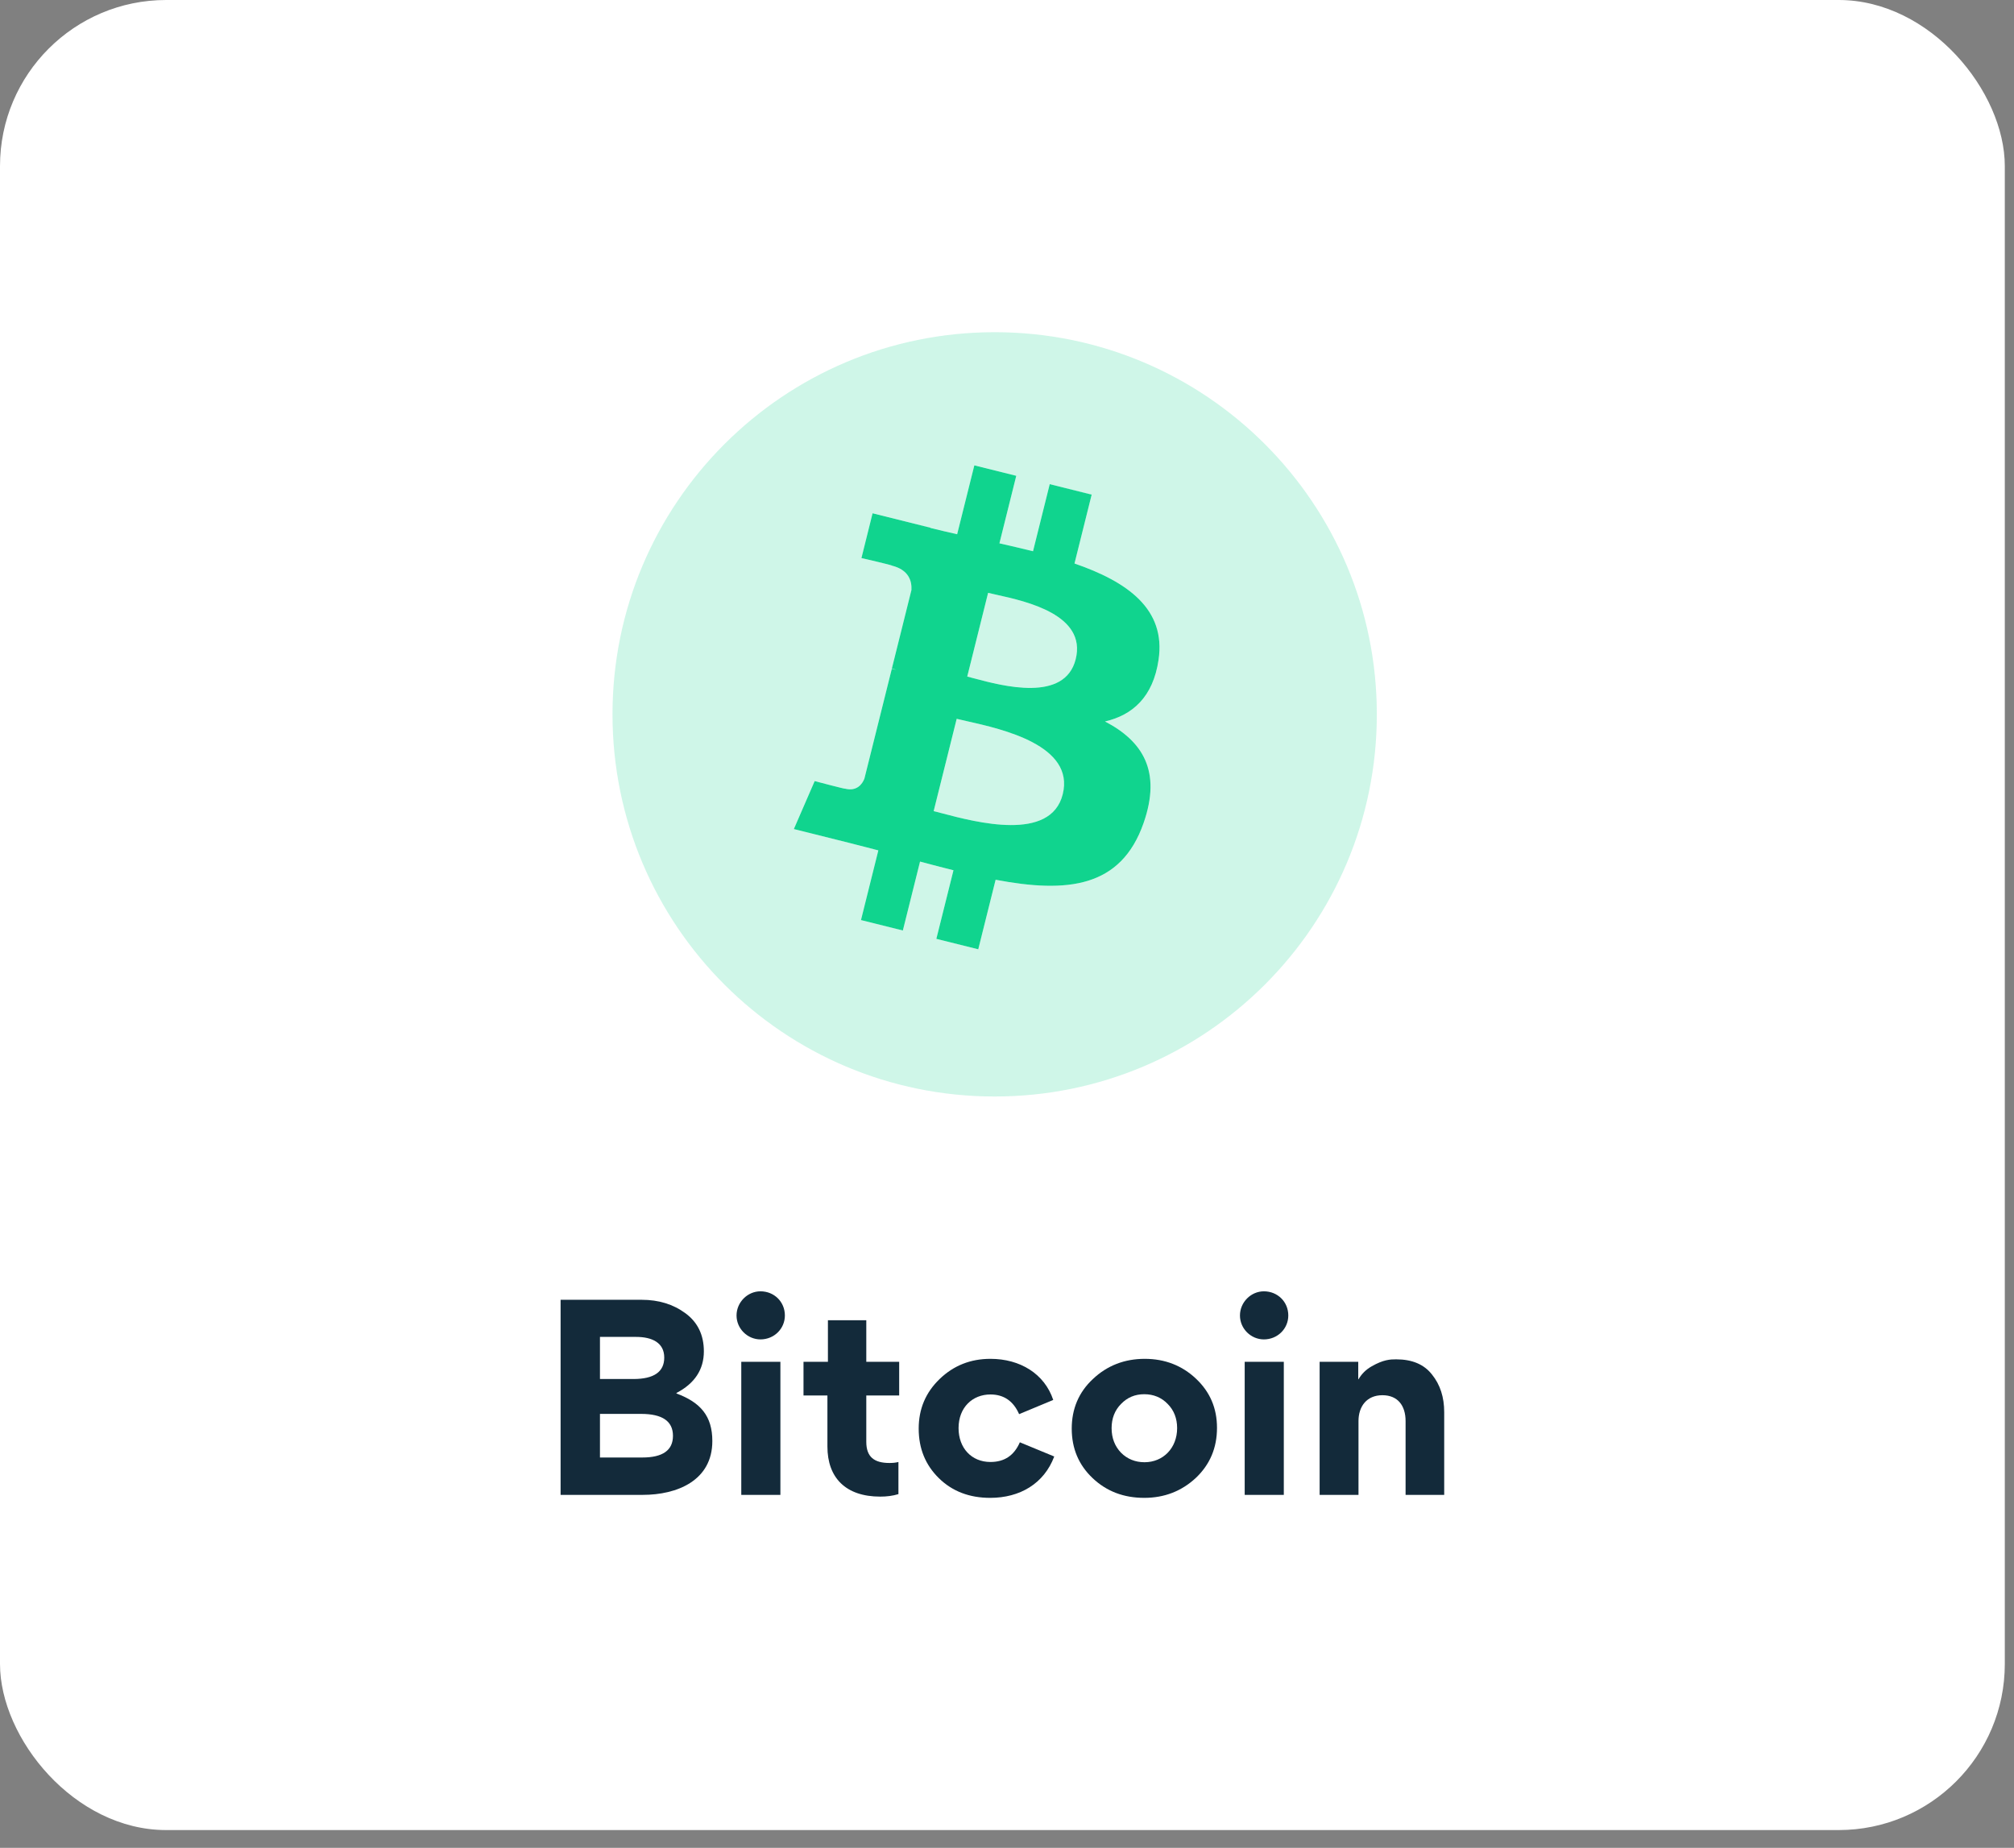
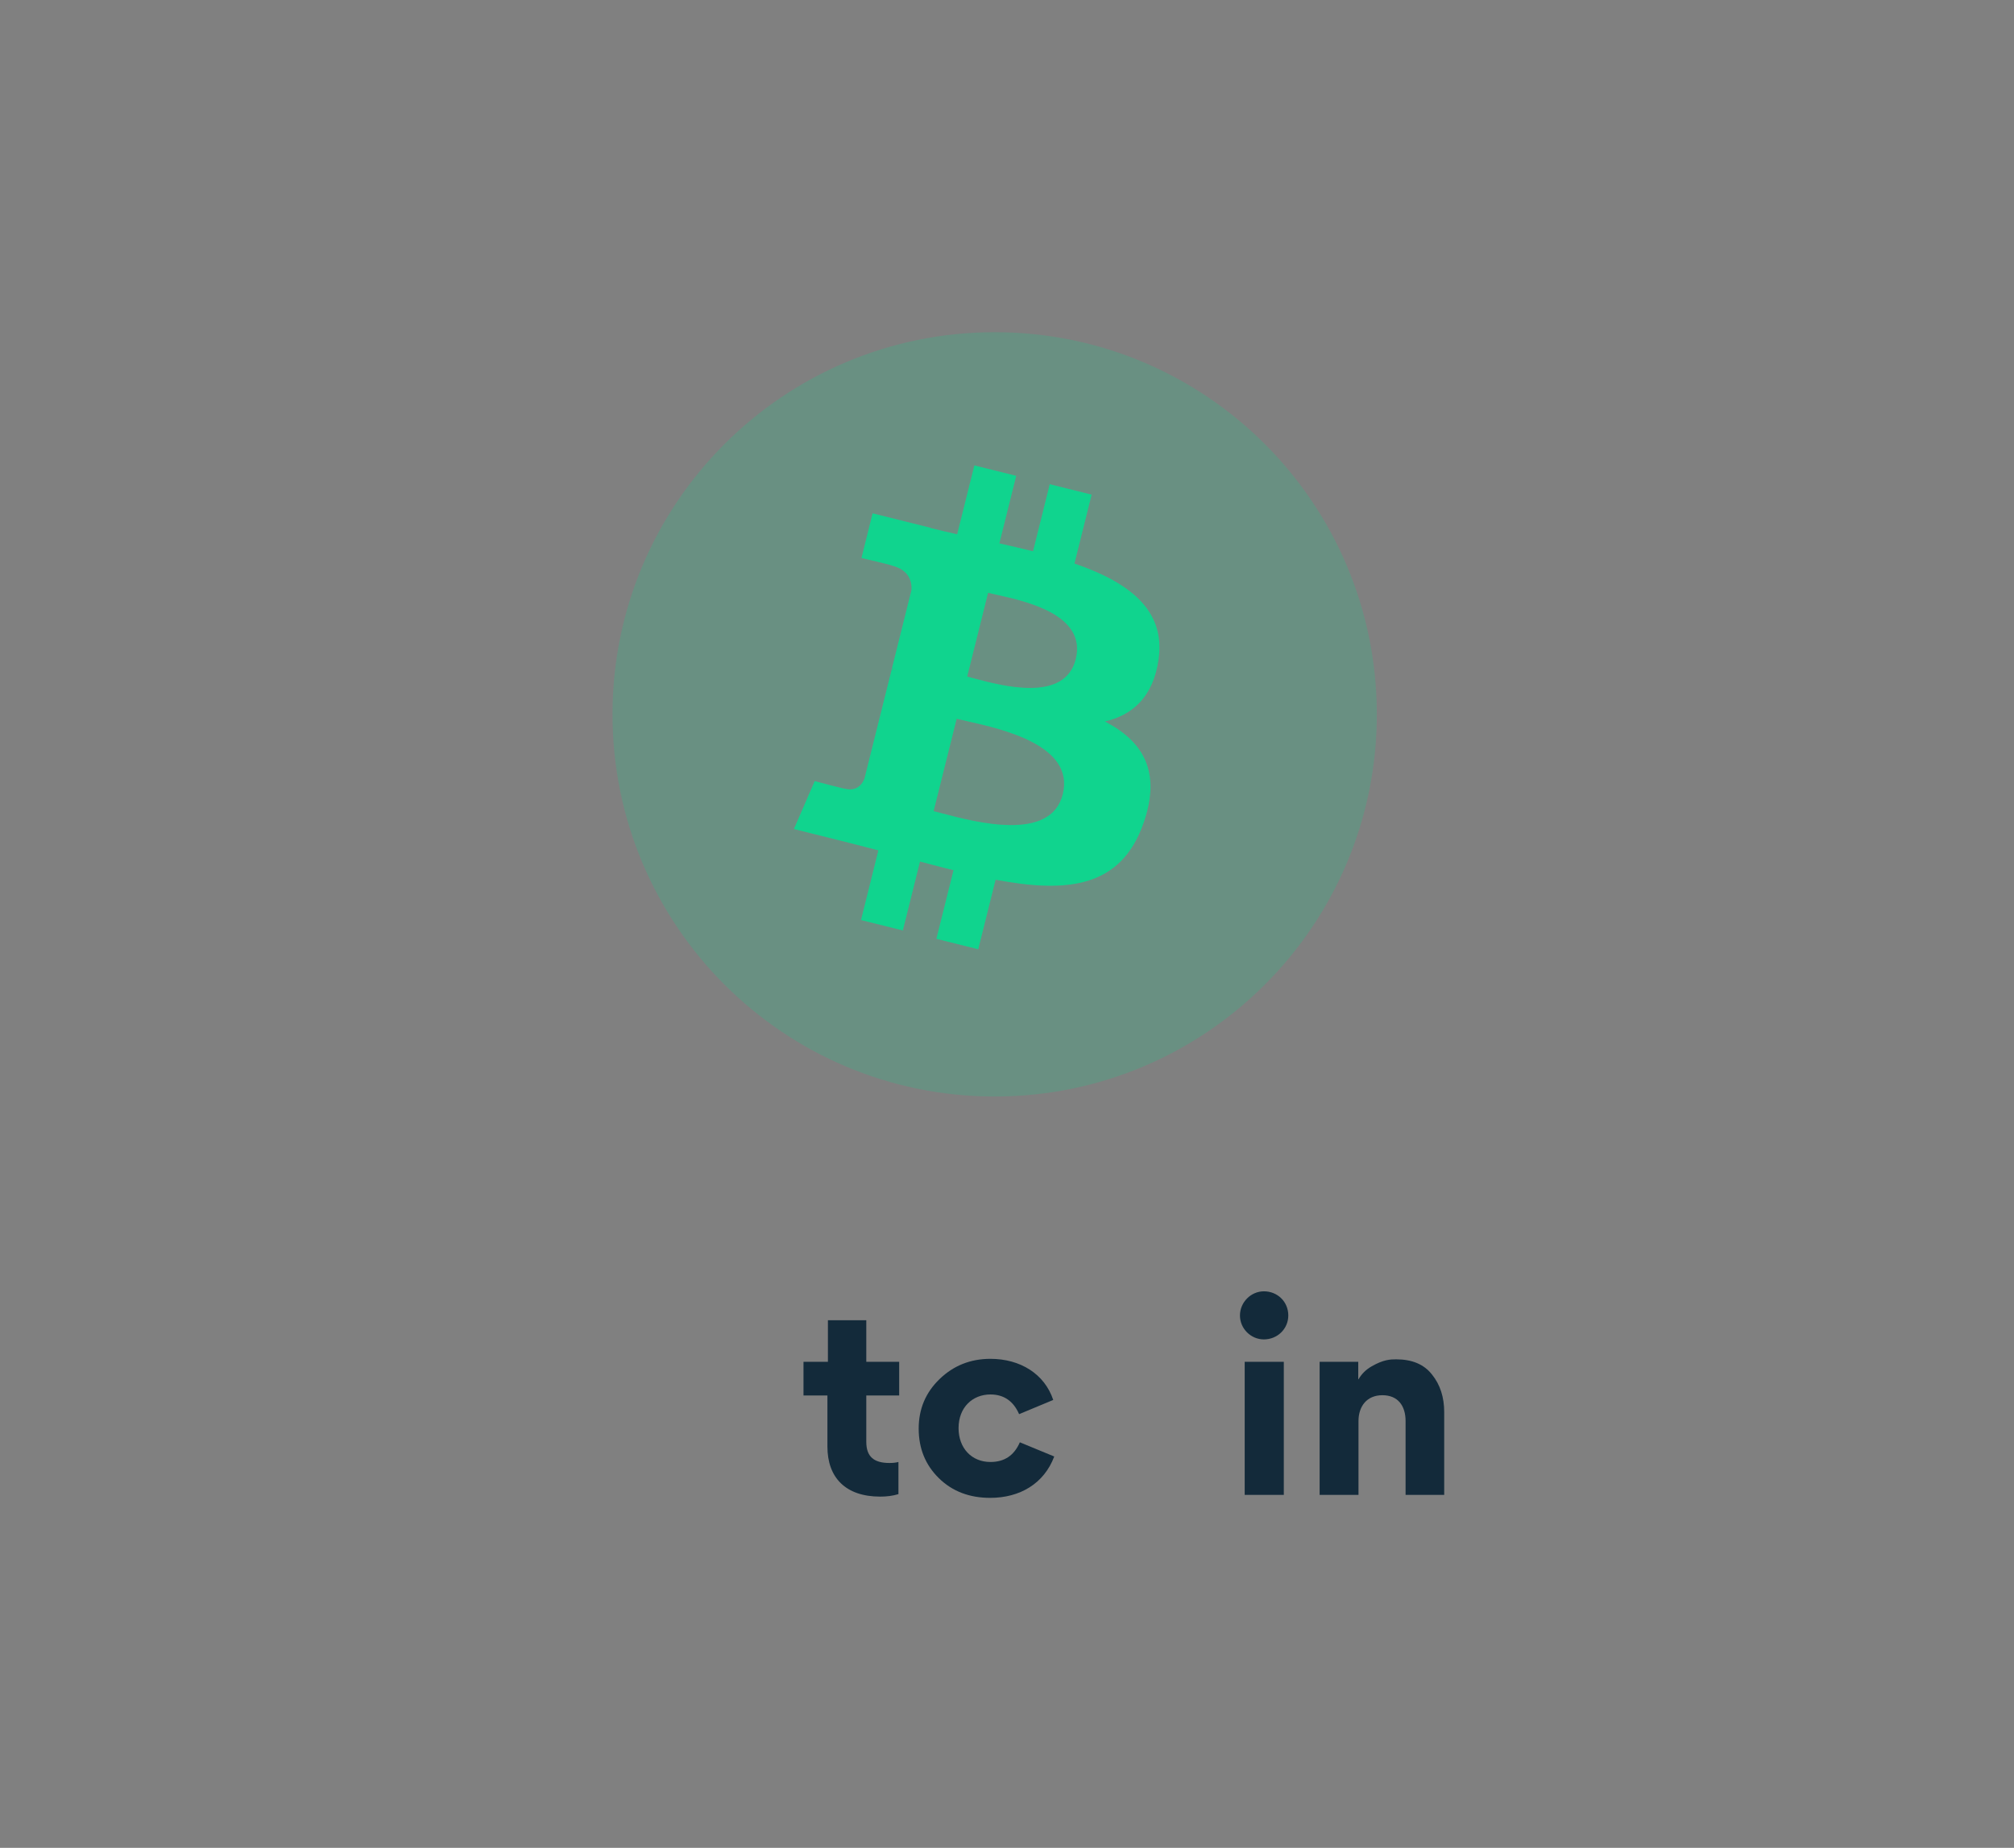
<svg xmlns="http://www.w3.org/2000/svg" width="97" height="89" viewBox="0 0 97 89" fill="none">
  <rect x="0" y="0" width="97" height="89" fill="#808080" stroke="none" />
-   <rect width="96.557" height="88.143" rx="8" fill="white" />
-   <path d="M34.308 69.407C34.308 68.207 33.744 67.547 32.58 67.115V67.091C33.456 66.635 33.9 65.963 33.9 65.087C33.9 64.295 33.6 63.683 33.012 63.251C32.424 62.819 31.728 62.603 30.9 62.603H27V71.999H30.96C32.604 71.999 34.308 71.315 34.308 69.407ZM31.992 65.387C31.992 66.071 31.5 66.419 30.504 66.419H28.896V64.391H30.636C31.404 64.391 31.992 64.667 31.992 65.387ZM32.412 69.155C32.412 69.851 31.92 70.199 30.936 70.199H28.896V68.099H30.876C31.896 68.099 32.412 68.447 32.412 69.155Z" fill="#132A3A" />
-   <path d="M36.626 62.195C36.002 62.195 35.474 62.723 35.474 63.359C35.474 63.995 36.002 64.511 36.626 64.511C37.286 64.511 37.802 63.995 37.802 63.359C37.802 62.699 37.286 62.195 36.626 62.195ZM37.586 71.999V65.591H35.702V71.999H37.586Z" fill="#132A3A" />
  <path d="M43.271 70.415C43.139 70.451 42.995 70.463 42.839 70.463C42.107 70.463 41.723 70.175 41.723 69.443V67.211H43.307V65.591H41.723V63.587H39.875V65.591H38.699V67.211H39.851V69.671C39.851 71.171 40.727 72.083 42.395 72.083C42.707 72.083 42.995 72.047 43.271 71.963V70.415Z" fill="#132A3A" />
  <path d="M47.691 72.143C49.119 72.143 50.283 71.459 50.775 70.151L49.119 69.467C48.843 70.103 48.375 70.415 47.703 70.415C46.791 70.415 46.167 69.743 46.167 68.783C46.167 67.787 46.839 67.163 47.703 67.163C48.339 67.163 48.807 67.475 49.083 68.111L50.727 67.427C50.307 66.167 49.131 65.447 47.703 65.447C46.743 65.447 45.927 65.771 45.255 66.419C44.583 67.067 44.247 67.859 44.247 68.807C44.247 69.767 44.571 70.559 45.219 71.195C45.867 71.831 46.695 72.143 47.691 72.143Z" fill="#132A3A" />
-   <path d="M51.618 68.807C51.618 69.767 51.954 70.559 52.626 71.195C53.298 71.831 54.126 72.143 55.11 72.143C56.082 72.143 56.91 71.819 57.594 71.183C58.278 70.535 58.614 69.731 58.614 68.771C58.614 67.823 58.278 67.043 57.606 66.407C56.934 65.771 56.106 65.447 55.134 65.447C54.162 65.447 53.322 65.771 52.638 66.419C51.954 67.055 51.618 67.859 51.618 68.807ZM53.538 68.783C53.538 68.315 53.694 67.919 53.994 67.619C54.294 67.307 54.666 67.151 55.11 67.151C55.554 67.151 55.938 67.307 56.238 67.619C56.538 67.919 56.694 68.315 56.694 68.783C56.694 69.743 56.022 70.427 55.122 70.427C54.678 70.427 54.294 70.271 53.994 69.971C53.694 69.659 53.538 69.263 53.538 68.783Z" fill="#132A3A" />
  <path d="M60.872 62.195C60.248 62.195 59.72 62.723 59.72 63.359C59.72 63.995 60.248 64.511 60.872 64.511C61.532 64.511 62.048 63.995 62.048 63.359C62.048 62.699 61.532 62.195 60.872 62.195ZM61.832 71.999V65.591H59.948V71.999H61.832Z" fill="#132A3A" />
  <path d="M69.557 71.999V68.015C69.557 67.295 69.365 66.695 68.969 66.203C68.585 65.711 68.009 65.471 67.241 65.471C66.965 65.471 66.629 65.483 66.065 65.807C65.789 65.963 65.585 66.167 65.429 66.431H65.417V65.591H63.557V71.999H65.429V68.447C65.429 67.739 65.825 67.199 66.581 67.199C67.313 67.199 67.697 67.691 67.697 68.447V71.999H69.557Z" fill="#132A3A" />
  <path fill-rule="evenodd" clip-rule="evenodd" d="M51.751 27.14C54.301 28.019 56.166 29.335 55.799 31.784C55.534 33.577 54.54 34.445 53.22 34.749C55.032 35.693 55.955 37.139 55.076 39.647C53.986 42.762 51.396 43.025 47.952 42.373L47.116 45.722L45.097 45.219L45.922 41.915C45.383 41.781 44.847 41.642 44.312 41.497L43.484 44.817L41.467 44.314L42.303 40.958C42.114 40.91 41.923 40.86 41.731 40.81C41.445 40.735 41.156 40.66 40.863 40.587L38.234 39.931L39.237 37.62C39.237 37.62 40.725 38.015 40.705 37.986C41.277 38.128 41.531 37.755 41.631 37.506L42.952 32.212C43.002 32.224 43.051 32.236 43.099 32.248C43.121 32.254 43.143 32.259 43.165 32.265C43.084 32.233 43.011 32.212 42.955 32.197L43.897 28.418C43.922 27.989 43.774 27.447 42.956 27.243C42.988 27.222 41.489 26.879 41.489 26.879L42.026 24.722L44.812 25.417L44.81 25.427C45.228 25.532 45.66 25.631 46.099 25.731L46.927 22.414L48.946 22.917L48.135 26.169C48.676 26.293 49.222 26.417 49.753 26.55L50.558 23.319L52.578 23.823L51.751 27.14ZM45.362 39.169C47.01 39.604 50.612 40.556 51.184 38.255C51.771 35.902 48.278 35.118 46.574 34.736C46.383 34.693 46.215 34.656 46.077 34.621L44.968 39.067C45.081 39.095 45.214 39.13 45.362 39.169ZM46.916 32.673C48.29 33.04 51.287 33.839 51.809 31.748C52.342 29.609 49.429 28.964 48.007 28.649C47.847 28.614 47.706 28.583 47.59 28.554L46.585 32.586C46.68 32.61 46.791 32.64 46.916 32.673Z" fill="#10D48E" />
  <path opacity="0.2" d="M66.312 34.406C66.312 44.572 58.072 52.812 47.906 52.812C37.741 52.812 29.5 44.572 29.5 34.406C29.5 24.241 37.741 16 47.906 16C58.072 16 66.312 24.241 66.312 34.406ZM55.799 31.784C56.166 29.335 54.301 28.018 51.751 27.14L52.578 23.822L50.558 23.319L49.753 26.549C49.222 26.417 48.677 26.292 48.135 26.169L48.946 22.917L46.927 22.414L46.099 25.73C45.66 25.63 45.228 25.531 44.81 25.427L44.812 25.417L42.027 24.721L41.489 26.878C41.489 26.878 42.988 27.222 42.956 27.243C43.774 27.447 43.922 27.988 43.897 28.418L42.955 32.197C43.011 32.212 43.085 32.232 43.165 32.264C43.098 32.248 43.026 32.229 42.952 32.212L41.631 37.506C41.531 37.755 41.277 38.127 40.705 37.986C40.725 38.015 39.237 37.619 39.237 37.619L38.234 39.931L40.863 40.586C41.352 40.709 41.831 40.837 42.303 40.958L41.467 44.313L43.484 44.817L44.312 41.497C44.847 41.642 45.384 41.781 45.922 41.914L45.097 45.219L47.116 45.722L47.952 42.373C51.396 43.024 53.986 42.761 55.076 39.647C55.955 37.139 55.032 35.692 53.221 34.749C54.54 34.445 55.534 33.577 55.799 31.784V31.784ZM51.185 38.254C50.56 40.762 46.338 39.407 44.968 39.067L46.078 34.621C47.447 34.963 51.837 35.639 51.185 38.254ZM51.809 31.748C51.24 34.029 47.725 32.87 46.585 32.586L47.59 28.554C48.731 28.838 52.402 29.368 51.809 31.748Z" fill="#10D48E" />
</svg>